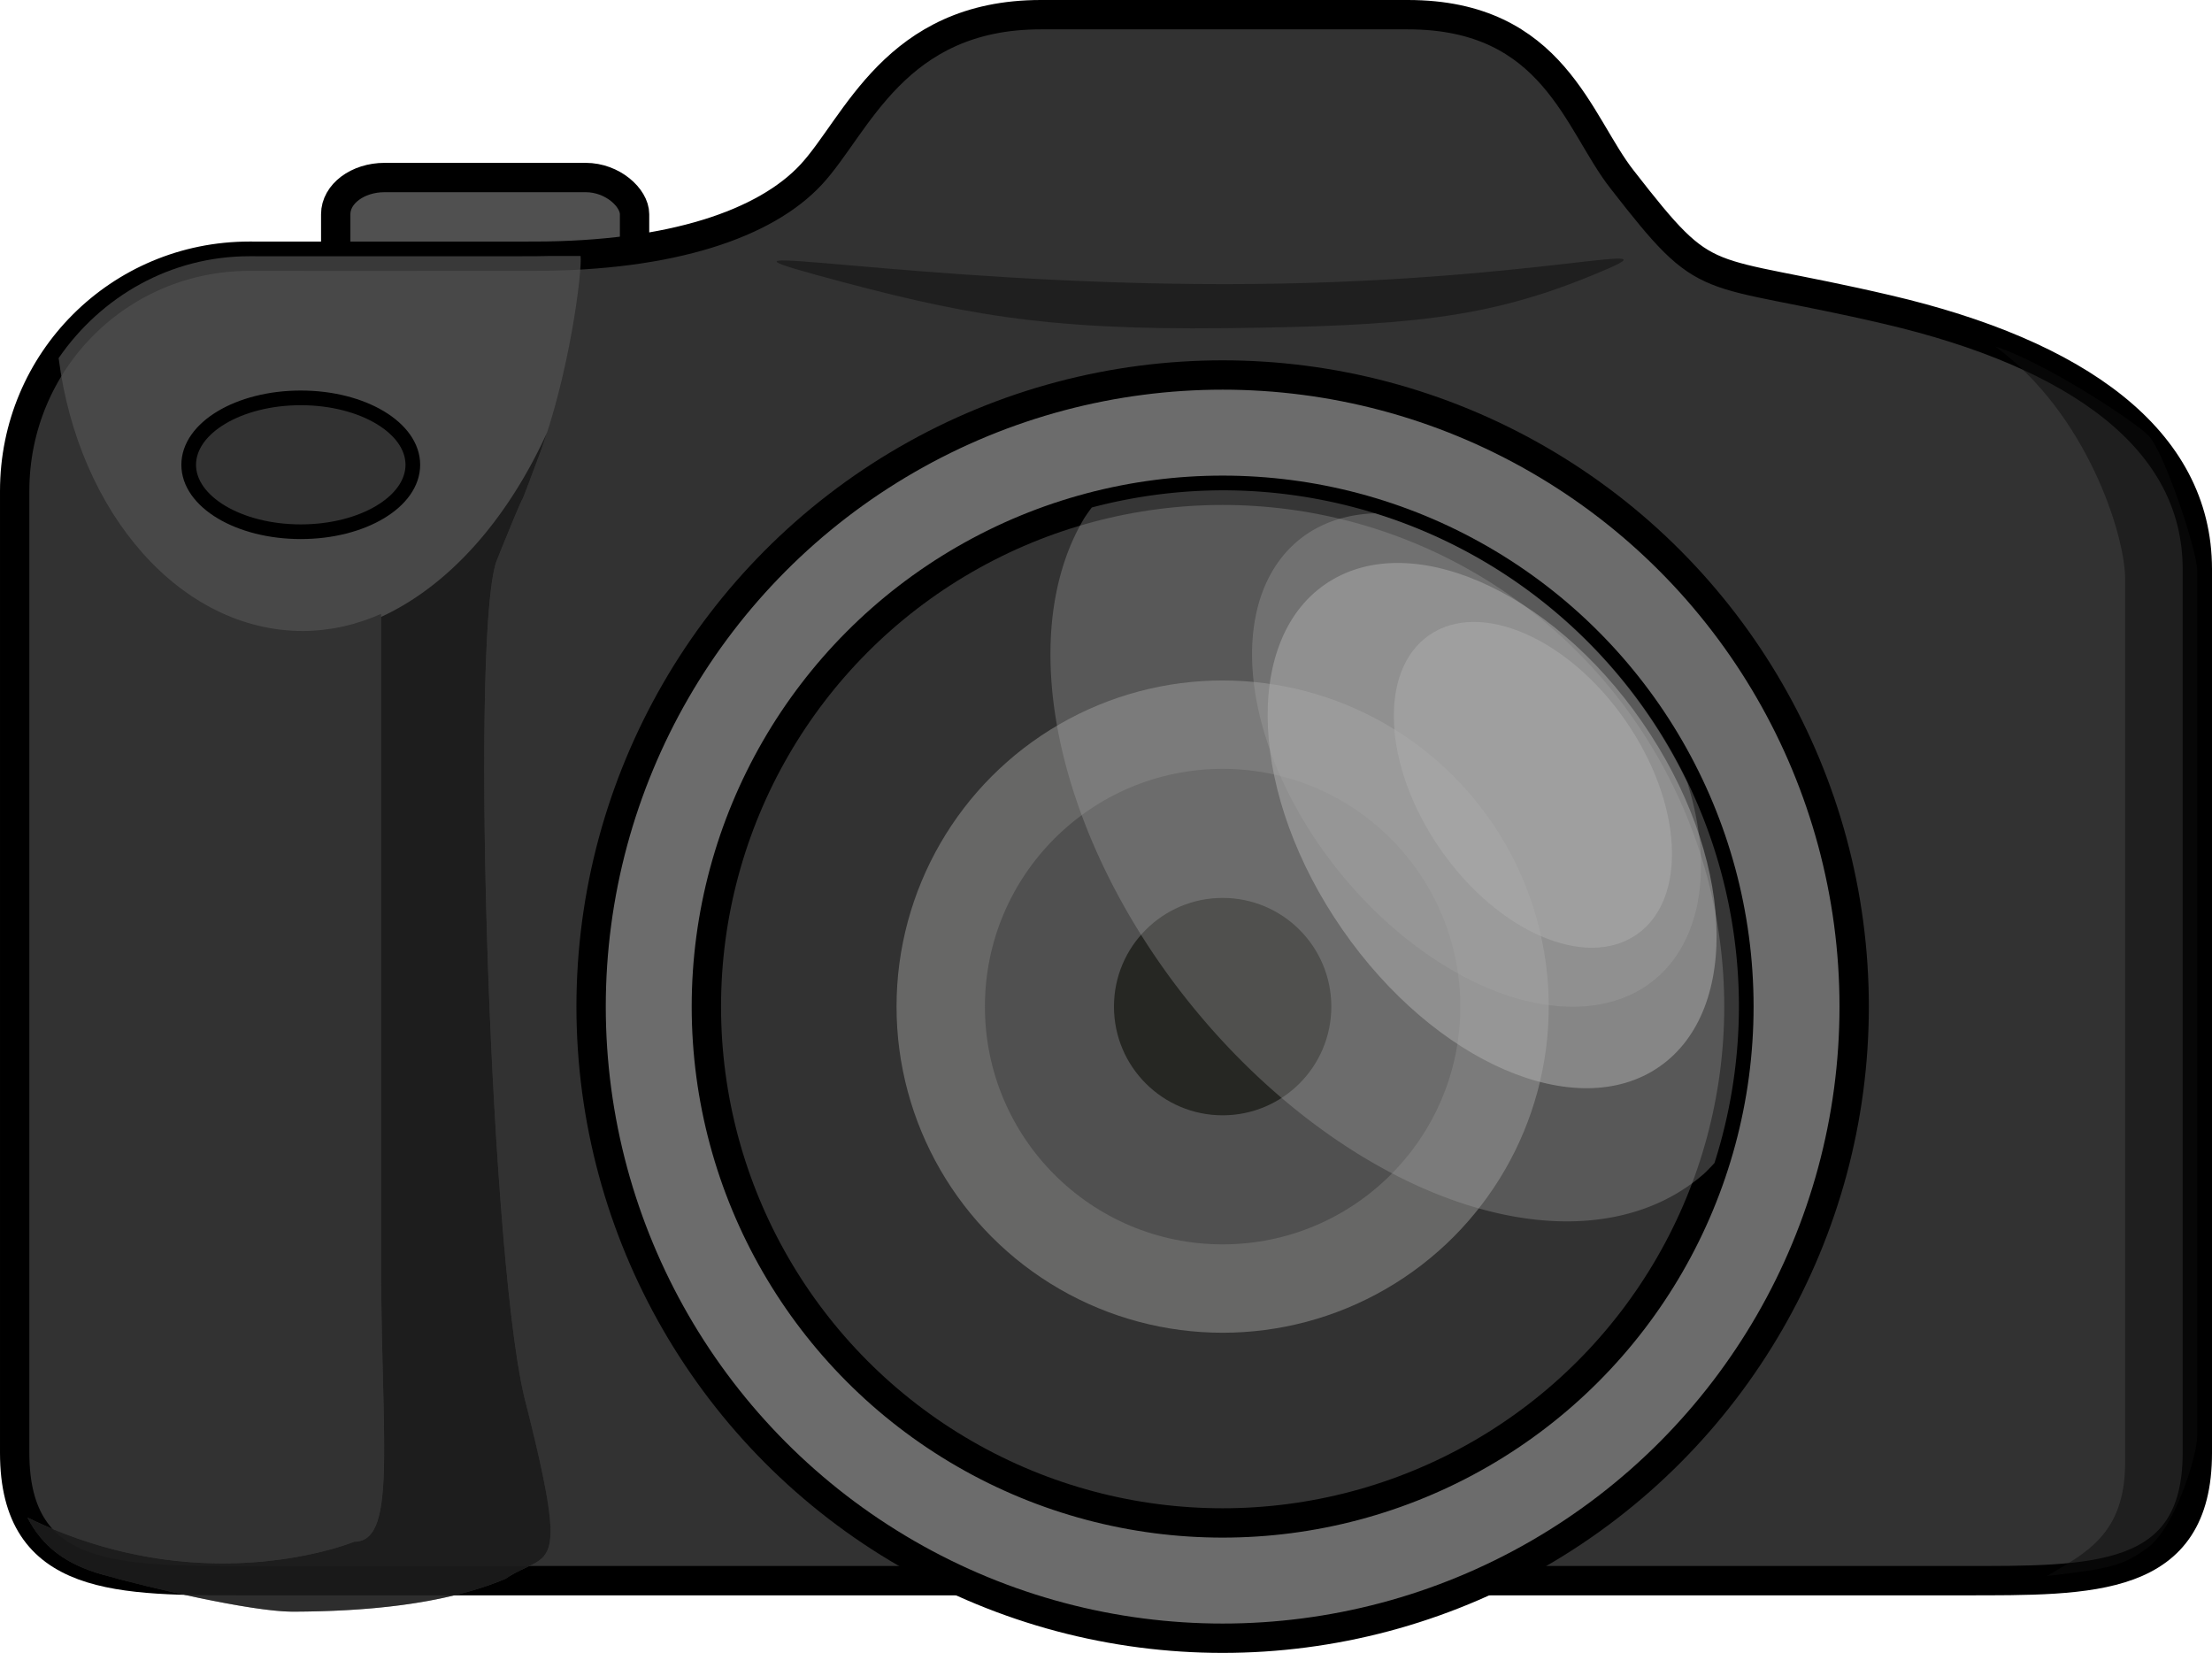
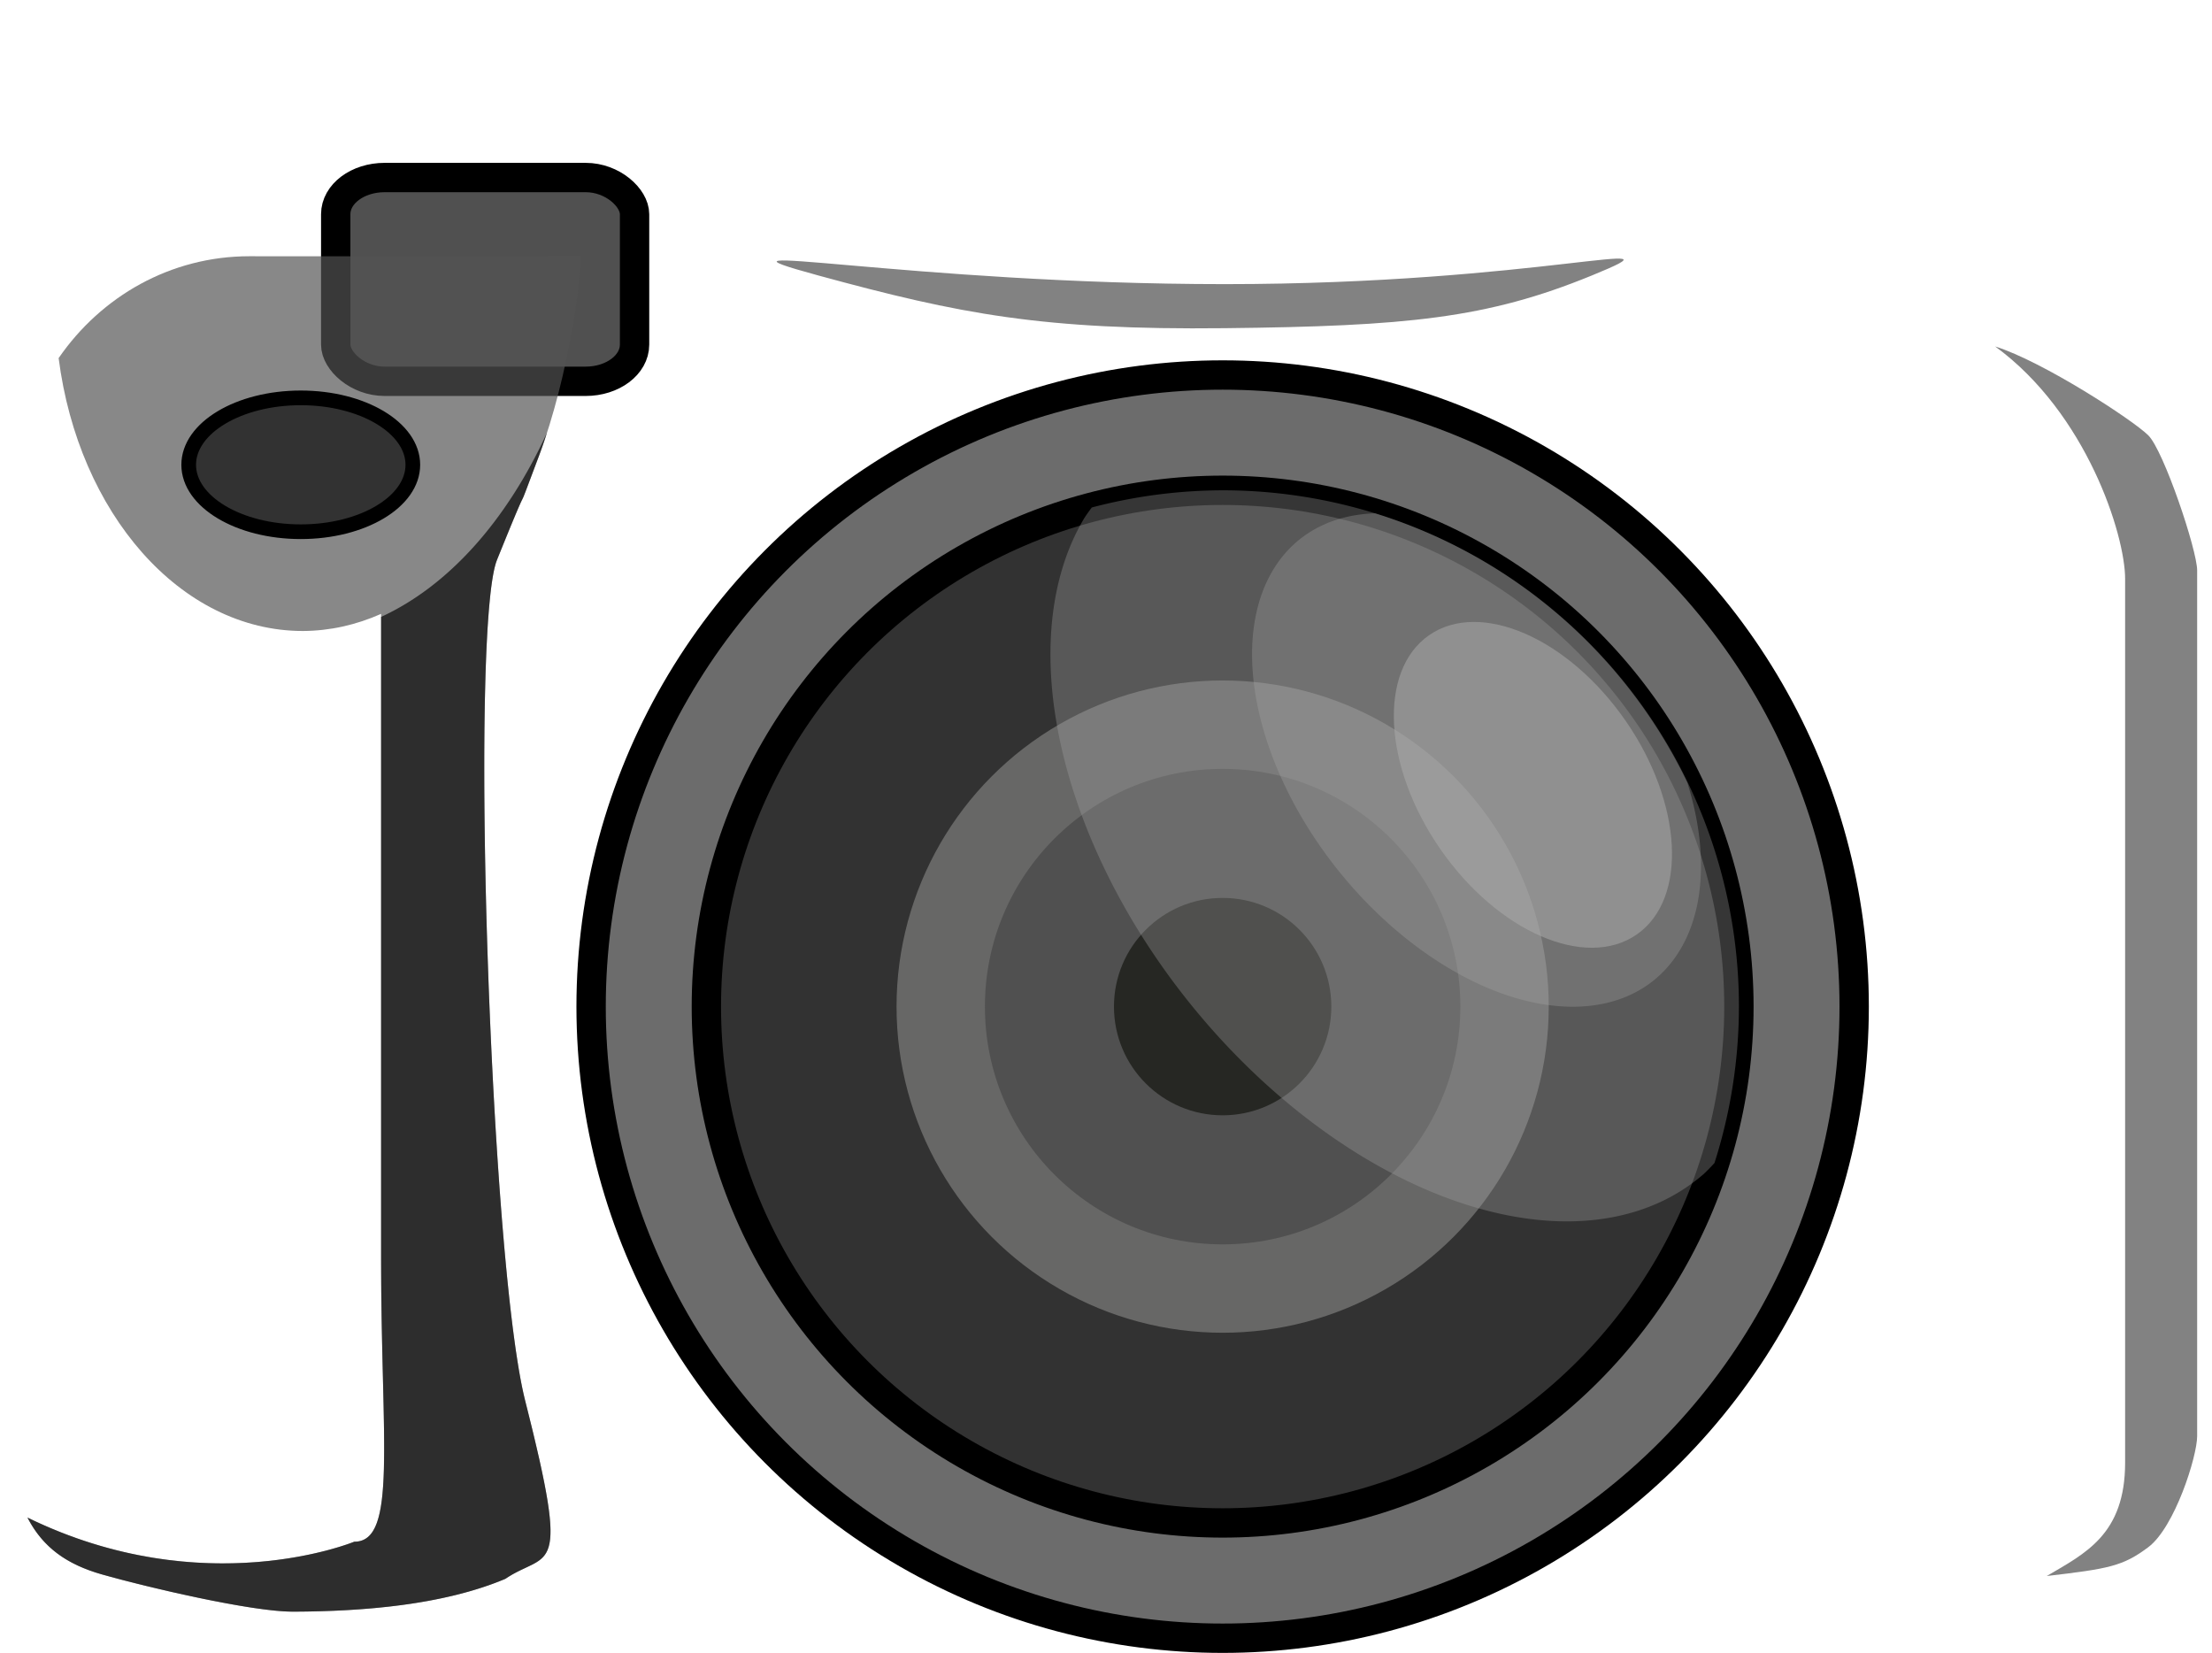
<svg xmlns="http://www.w3.org/2000/svg" xmlns:ns1="http://www.inkscape.org/namespaces/inkscape" xmlns:ns2="http://sodipodi.sourceforge.net/DTD/sodipodi-0.dtd" viewBox="0 0 301.561 225.311" id="svg2" version="1.1" ns1:version="0.91 r13725" ns2:docname="PHOTO.svg">
  <defs id="defs4" />
  <ns2:namedview id="base" pagecolor="#ffffff" bordercolor="#666666" borderopacity="1.0" ns1:pageopacity="0.0" ns1:pageshadow="2" ns1:zoom="0.54" ns1:cx="276.94859" ns1:cy="66.952259" ns1:document-units="px" ns1:current-layer="layer1" showgrid="false" ns1:window-width="1918" ns1:window-height="1017" ns1:window-x="0" ns1:window-y="0" ns1:window-maximized="1" showguides="true" ns1:guide-bbox="true" fit-margin-top="0" fit-margin-left="0" fit-margin-right="0" fit-margin-bottom="0" />
  <g ns1:label="Layer 1" ns1:groupmode="layer" id="layer1" transform="translate(-196.692,-628.049)">
    <rect style="opacity:1;fill:#505050;fill-opacity:1;stroke:#000000;stroke-width:4;stroke-miterlimit:4;stroke-dasharray:none;stroke-opacity:1" id="rect4240" width="40.741" height="27.778" x="242.461" y="652.248" rx="6.667" ry="5" />
-     <path style="opacity:1;fill:#323232;fill-opacity:1;stroke:#000000;stroke-width:4;stroke-miterlimit:4;stroke-dasharray:none;stroke-opacity:1" d="m 338.582,630.049 c -19.919,0 -25.103,15.127 -31.325,21.815 -6.222,6.688 -18.96,11.09 -37.731,11.111 -18.771,0.021 -38.833,0 -38.833,0 -17.728,0 -32,14.272 -32,32 l 0,131.123 c 0,17.728 14.272,17.417 32,17.417 l 233.561,0 c 17.728,0 32,0.311 32,-17.417 l 0,-120.475 c 0,-17.728 -16.412,-29.336 -42.232,-35.367 -25.82,-6.03 -24.098,-2.202 -36.155,-17.698 -6.072,-7.674 -9.323,-22.509 -29.242,-22.509 z" id="rect4185" ns1:connector-curvature="0" ns2:nodetypes="szzssssssszcss" />
    <circle style="opacity:1;fill:#6c6c6c;fill-opacity:1;stroke:#000000;stroke-width:4;stroke-miterlimit:4;stroke-dasharray:none;stroke-opacity:1" id="path4196" cx="363.374" cy="765.264" r="86.097" />
    <path style="opacity:1;fill:#535353;fill-opacity:0.688;stroke:none;stroke-width:0.7;stroke-miterlimit:4;stroke-dasharray:none;stroke-opacity:1" d="m 271.446,662.944 c -0.639,0.012 -1.267,0.032 -1.92,0.033 -18.771,0.022 -38.834,0 -38.834,0 -10.742,0 -20.208,5.469 -26.006,13.886 2.702,21.115 16.584,37.2 33.312,37.199 3.621,-0.019 7.216,-0.807 10.648,-2.335 l 0,87.932 c 0,24.89 2.239,38.569 -3.658,38.547 0,0 -20.446,8.479 -44.552,-3.291 2.089,4.05 5.33,6.382 10.193,7.759 6.348,1.798 20.338,5.066 25.98,5.066 9.529,-0.03 20.49,-0.895 28.97,-4.471 5.902,-3.981 8.963,0.381 2.725,-24.22 -4.856,-19.152 -7.585,-105.45 -3.855,-114.687 5.725,-14.18 1.559,-3.084 5.725,-14.18 4.166,-11.096 5.896,-25.146 5.669,-27.239 z" id="path4208" ns1:connector-curvature="0" ns2:nodetypes="ccccccsccsccsszcc" />
    <ellipse style="opacity:1;fill:#323232;fill-opacity:1;stroke:#000000;stroke-width:2;stroke-miterlimit:4;stroke-dasharray:none;stroke-opacity:1" id="path4215" cx="237.695" cy="691.407" rx="15.278" ry="9.123" />
    <circle r="70.383" cy="765.264" cx="363.374" id="circle4236" style="opacity:1;fill:#323232;fill-opacity:1;stroke:#000000;stroke-width:4;stroke-miterlimit:4;stroke-dasharray:none;stroke-opacity:1" />
    <circle style="opacity:1;fill:#676766;fill-opacity:1;stroke:none;stroke-width:0.7;stroke-miterlimit:4;stroke-dasharray:none;stroke-opacity:1" id="circle4254" cx="363.374" cy="765.264" r="44.457" />
    <circle style="opacity:1;fill:#505050;fill-opacity:1;stroke:none;stroke-width:0.7;stroke-miterlimit:4;stroke-dasharray:none;stroke-opacity:1" id="circle4238" cx="363.374" cy="765.264" r="32.409" />
    <circle r="14.816" cy="765.264" cx="363.374" id="circle4256" style="opacity:1;fill:#262723;fill-opacity:1;stroke:none;stroke-width:0.7;stroke-miterlimit:4;stroke-dasharray:none;stroke-opacity:1" />
-     <ellipse style="opacity:1;fill:#b4b4b4;fill-opacity:0.522;stroke:none;stroke-width:4;stroke-miterlimit:4;stroke-dasharray:none;stroke-opacity:1" id="path4242" transform="matrix(0.822,-0.57,0.57,0.822,0,0)" ry="39.989" rx="24.842" cy="836.341" cx="-93.188" />
    <ellipse cx="-85.456" cy="834.945" transform="matrix(0.822,-0.57,0.57,0.822,0,0)" id="ellipse4244" style="opacity:1;fill:#b4b4b4;fill-opacity:0.522;stroke:none;stroke-width:4;stroke-miterlimit:4;stroke-dasharray:none;stroke-opacity:1" ry="24.821" rx="15.356" />
    <path ns1:connector-curvature="0" style="opacity:1;fill:#a7a5a5;fill-opacity:0.328;stroke:none;stroke-width:0.7;stroke-miterlimit:4;stroke-dasharray:none;stroke-opacity:1" d="m 384.164,698.021 a 38.548,24.137 51.224 0 0 -9.449,2.924 38.548,24.137 51.224 0 0 3.406,44.459 38.548,24.137 51.224 0 0 43.152,16.934 38.548,24.137 51.224 0 0 5.449,-27.607 70.383,70.383 0 0 0 -42.559,-36.709 z" id="circle4275" />
    <path style="opacity:1;fill:#a7a5a5;fill-opacity:0.328;stroke:none;stroke-width:0.7;stroke-miterlimit:4;stroke-dasharray:none;stroke-opacity:1" d="m 345.54,697.223 a 62.106,39.046 51.202 0 0 -0.982,1.379 62.106,39.046 51.202 0 0 -1.867,3.67 62.106,39.046 51.202 0 0 -1.4,4.051 62.106,39.046 51.202 0 0 -0.924,4.391 62.106,39.046 51.202 0 0 -0.432,4.686 62.106,39.046 51.202 0 0 0.059,4.936 62.106,39.046 51.202 0 0 0.553,5.133 62.106,39.046 51.202 0 0 1.041,5.283 62.106,39.046 51.202 0 0 1.516,5.377 62.106,39.046 51.202 0 0 1.979,5.42 62.106,39.046 51.202 0 0 2.42,5.406 62.106,39.046 51.202 0 0 2.836,5.34 62.106,39.046 51.202 0 0 3.227,5.221 62.106,39.046 51.202 0 0 3.584,5.049 62.106,39.046 51.202 0 0 2.734,3.441 62.106,39.046 51.202 0 0 4.109,4.641 62.106,39.046 51.202 0 0 4.361,4.336 62.106,39.046 51.202 0 0 4.57,3.988 62.106,39.046 51.202 0 0 4.736,3.604 62.106,39.046 51.202 0 0 4.85,3.18 62.106,39.046 51.202 0 0 4.92,2.727 62.106,39.046 51.202 0 0 4.938,2.246 62.106,39.046 51.202 0 0 4.906,1.74 62.106,39.046 51.202 0 0 4.828,1.221 62.106,39.046 51.202 0 0 4.699,0.688 62.106,39.046 51.202 0 0 4.523,0.145 62.106,39.046 51.202 0 0 4.305,-0.395 62.106,39.046 51.202 0 0 4.041,-0.934 62.106,39.046 51.202 0 0 3.738,-1.461 62.106,39.046 51.202 0 0 3.396,-1.977 62.106,39.046 51.202 0 0 2.182,-1.699 62.106,39.046 51.202 0 0 1.441,-1.477 70.383,70.383 0 0 0 3.332,-21.312 70.383,70.383 0 0 0 -70.385,-70.383 70.383,70.383 0 0 0 -17.834,2.342 z" id="circle4258" ns1:connector-curvature="0" />
-     <path style="fill:#0f0f0f;fill-opacity:0.518;fill-rule:evenodd;stroke:none;stroke-width:1px;stroke-linecap:butt;stroke-linejoin:miter;stroke-opacity:1" d="m 413.657,665.621 c 14.246,-5.83 -7.229,1.158 -50,1.158 -42.771,0 -74.59,-6.407 -55.324,-1.158 19.266,5.25 30.513,7.434 55.324,7.165 24.812,-0.27 35.754,-1.335 50,-7.165 z" id="path4317" ns1:connector-curvature="0" ns2:nodetypes="zzzzz" />
+     <path style="fill:#0f0f0f;fill-opacity:0.518;fill-rule:evenodd;stroke:none;stroke-width:1px;stroke-linecap:butt;stroke-linejoin:miter;stroke-opacity:1" d="m 413.657,665.621 c 14.246,-5.83 -7.229,1.158 -50,1.158 -42.771,0 -74.59,-6.407 -55.324,-1.158 19.266,5.25 30.513,7.434 55.324,7.165 24.812,-0.27 35.754,-1.335 50,-7.165 " id="path4317" ns1:connector-curvature="0" ns2:nodetypes="zzzzz" />
    <path style="opacity:1;fill:#0f0f0f;fill-opacity:0.753;stroke:none;stroke-width:0.7;stroke-miterlimit:4;stroke-dasharray:none;stroke-opacity:1" d="M 74.57 58.986 A 42.557 66.291 0 0 1 51.955 84.092 L 51.955 171.609 C 51.955 196.499 54.194 210.178 48.297 210.156 C 48.297 210.156 27.85 218.635 3.744 206.865 C 5.834 210.915 9.075 213.248 13.938 214.625 C 20.285 216.423 34.275 219.691 39.918 219.691 C 49.447 219.661 60.409 218.797 68.889 215.221 C 74.79 211.239 77.851 215.601 71.613 191 C 66.757 171.848 64.028 85.55 67.758 76.312 C 73.483 62.133 69.316 73.229 73.482 62.133 C 73.868 61.107 74.226 60.051 74.57 58.986 z " transform="translate(196.692,628.049)" id="path4331" />
    <path style="opacity:1;fill:#0f0f0f;fill-opacity:0.518;stroke:none;stroke-width:4;stroke-miterlimit:4;stroke-dasharray:none;stroke-opacity:1" d="m 468.687,675.274 c 6.518,2.045 18.765,10.021 20.876,12.112 2.111,2.092 6.667,15.652 6.667,18.422 l 0,117.999 c 0,2.77 -3.058,12.448 -6.667,15.148 -3.459,2.589 -5.35,2.933 -13.838,3.928 5.262,-3.097 10.684,-5.667 10.684,-15.476 l 0,-120.455 c 0,-5.974 -5.242,-22.581 -17.722,-31.68 z" id="rect4336" ns1:connector-curvature="0" ns2:nodetypes="czssscszc" />
  </g>
</svg>